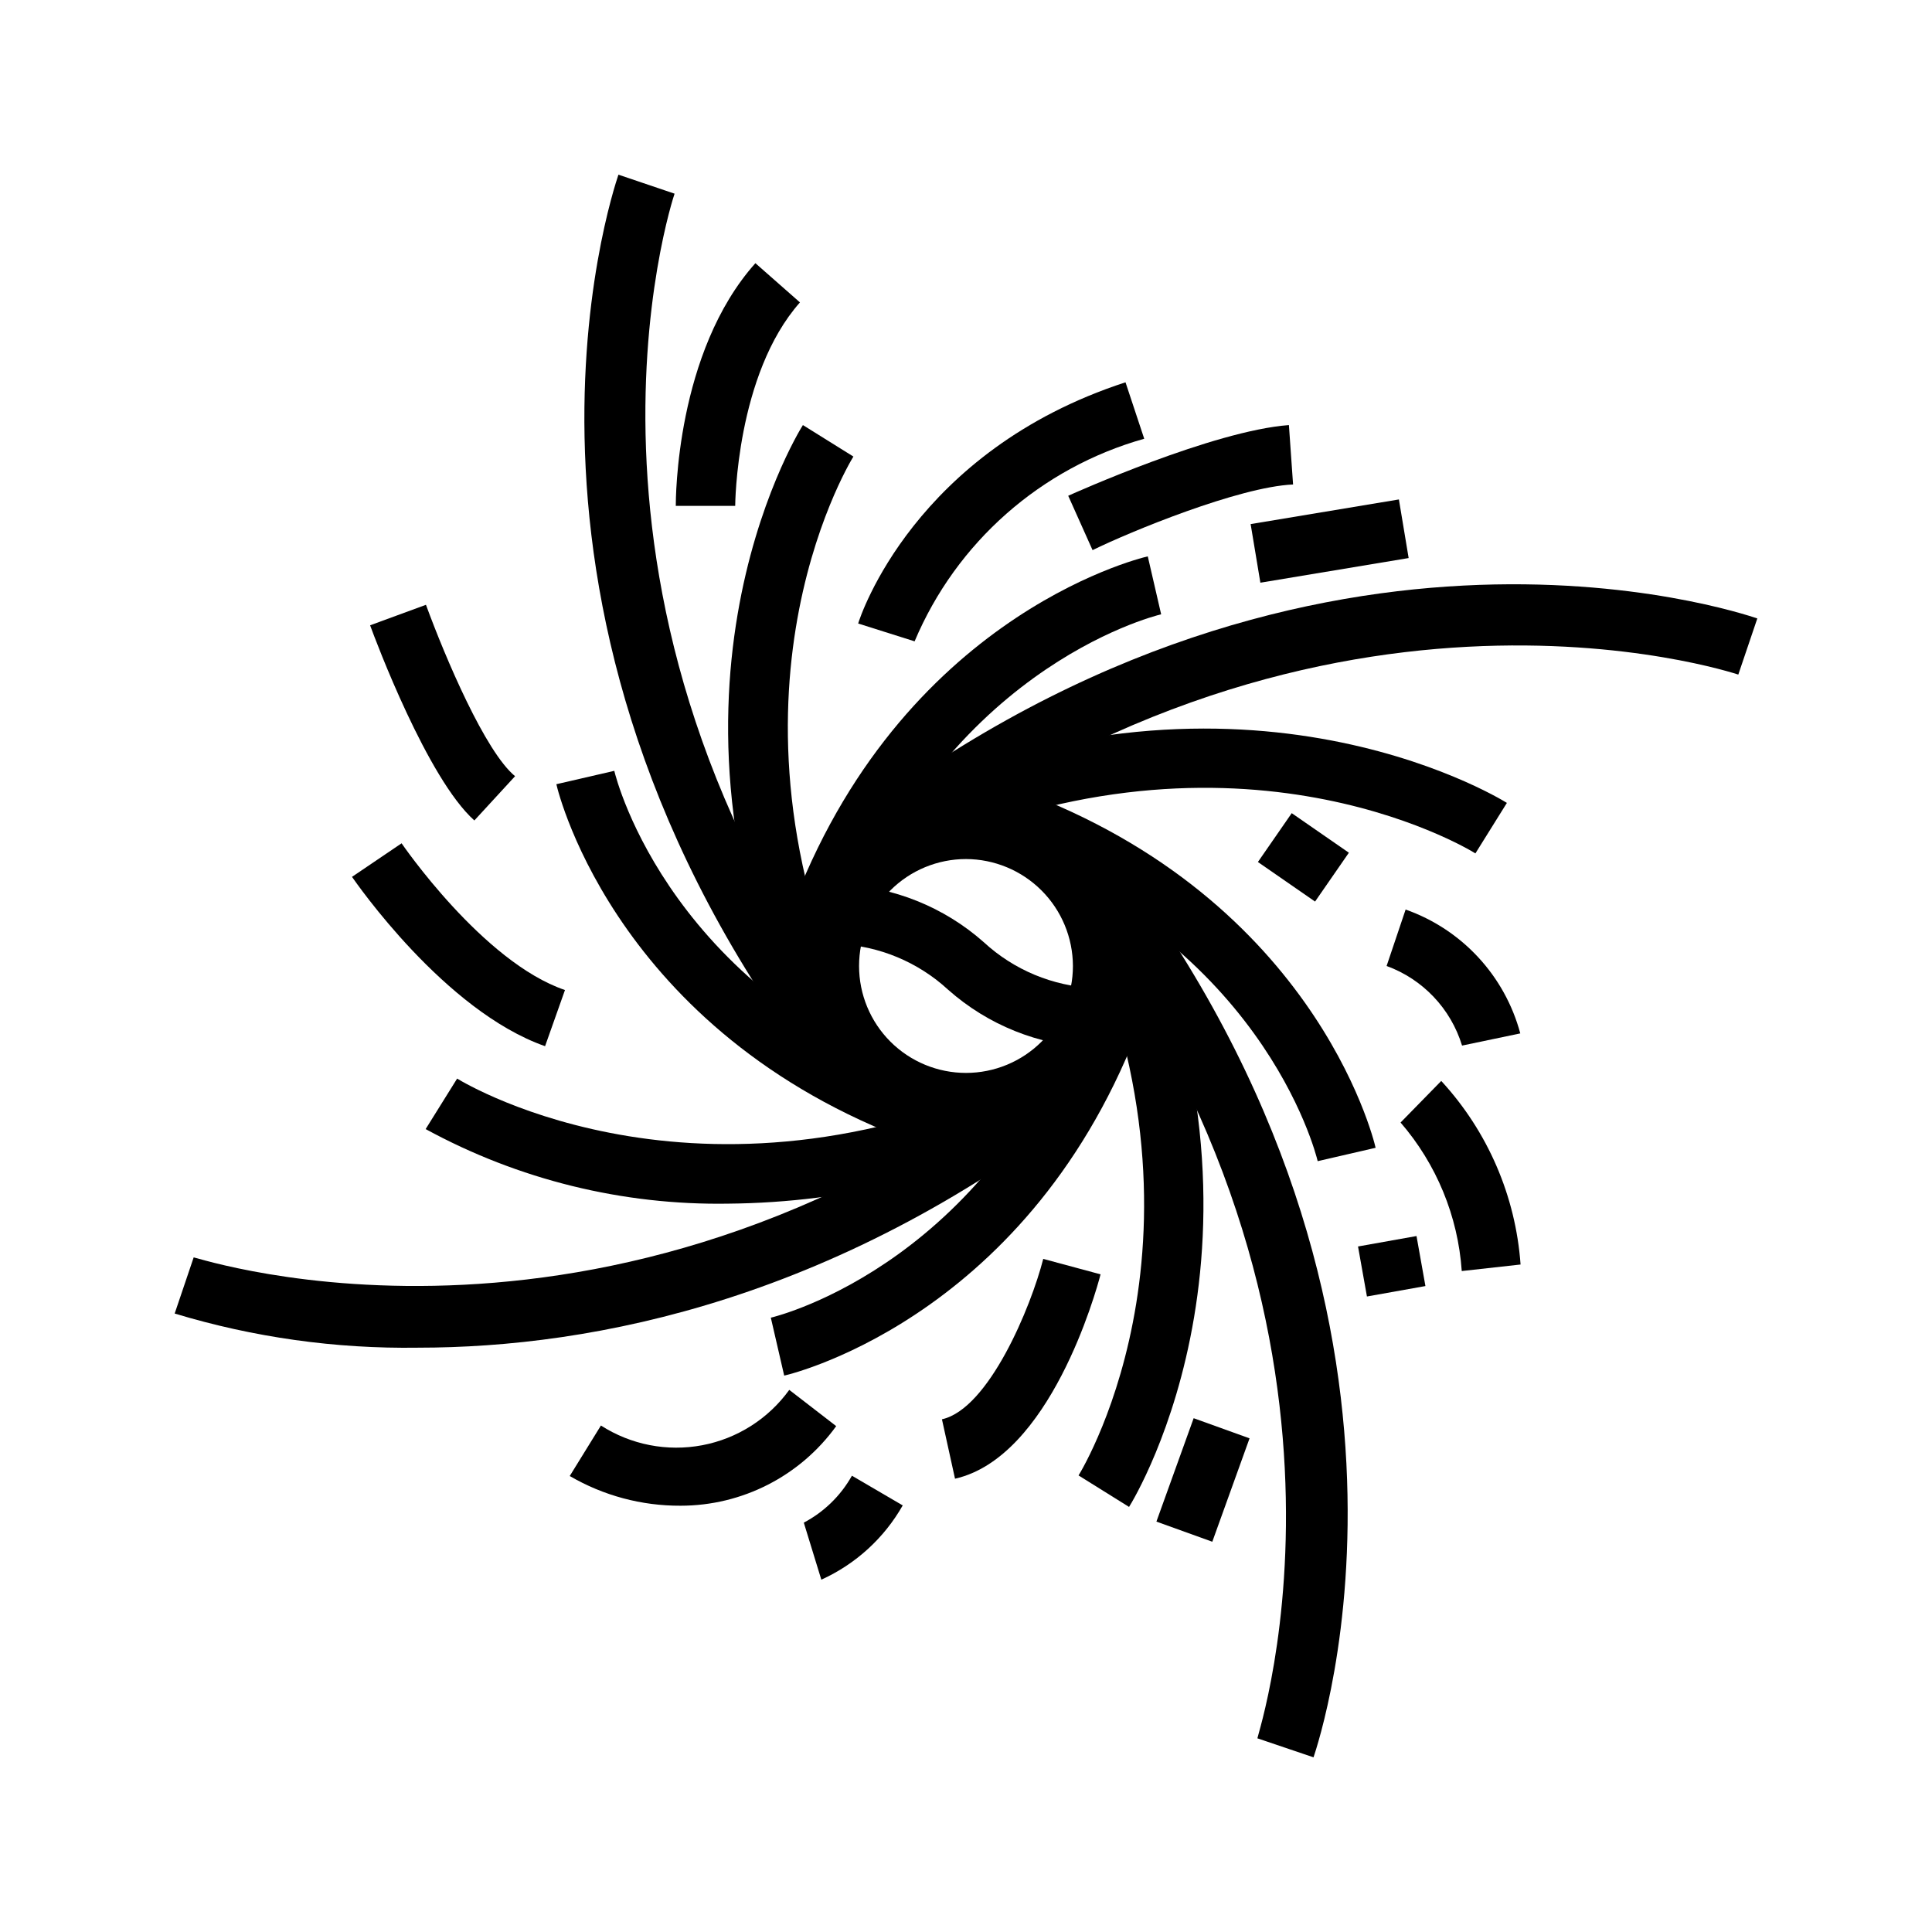
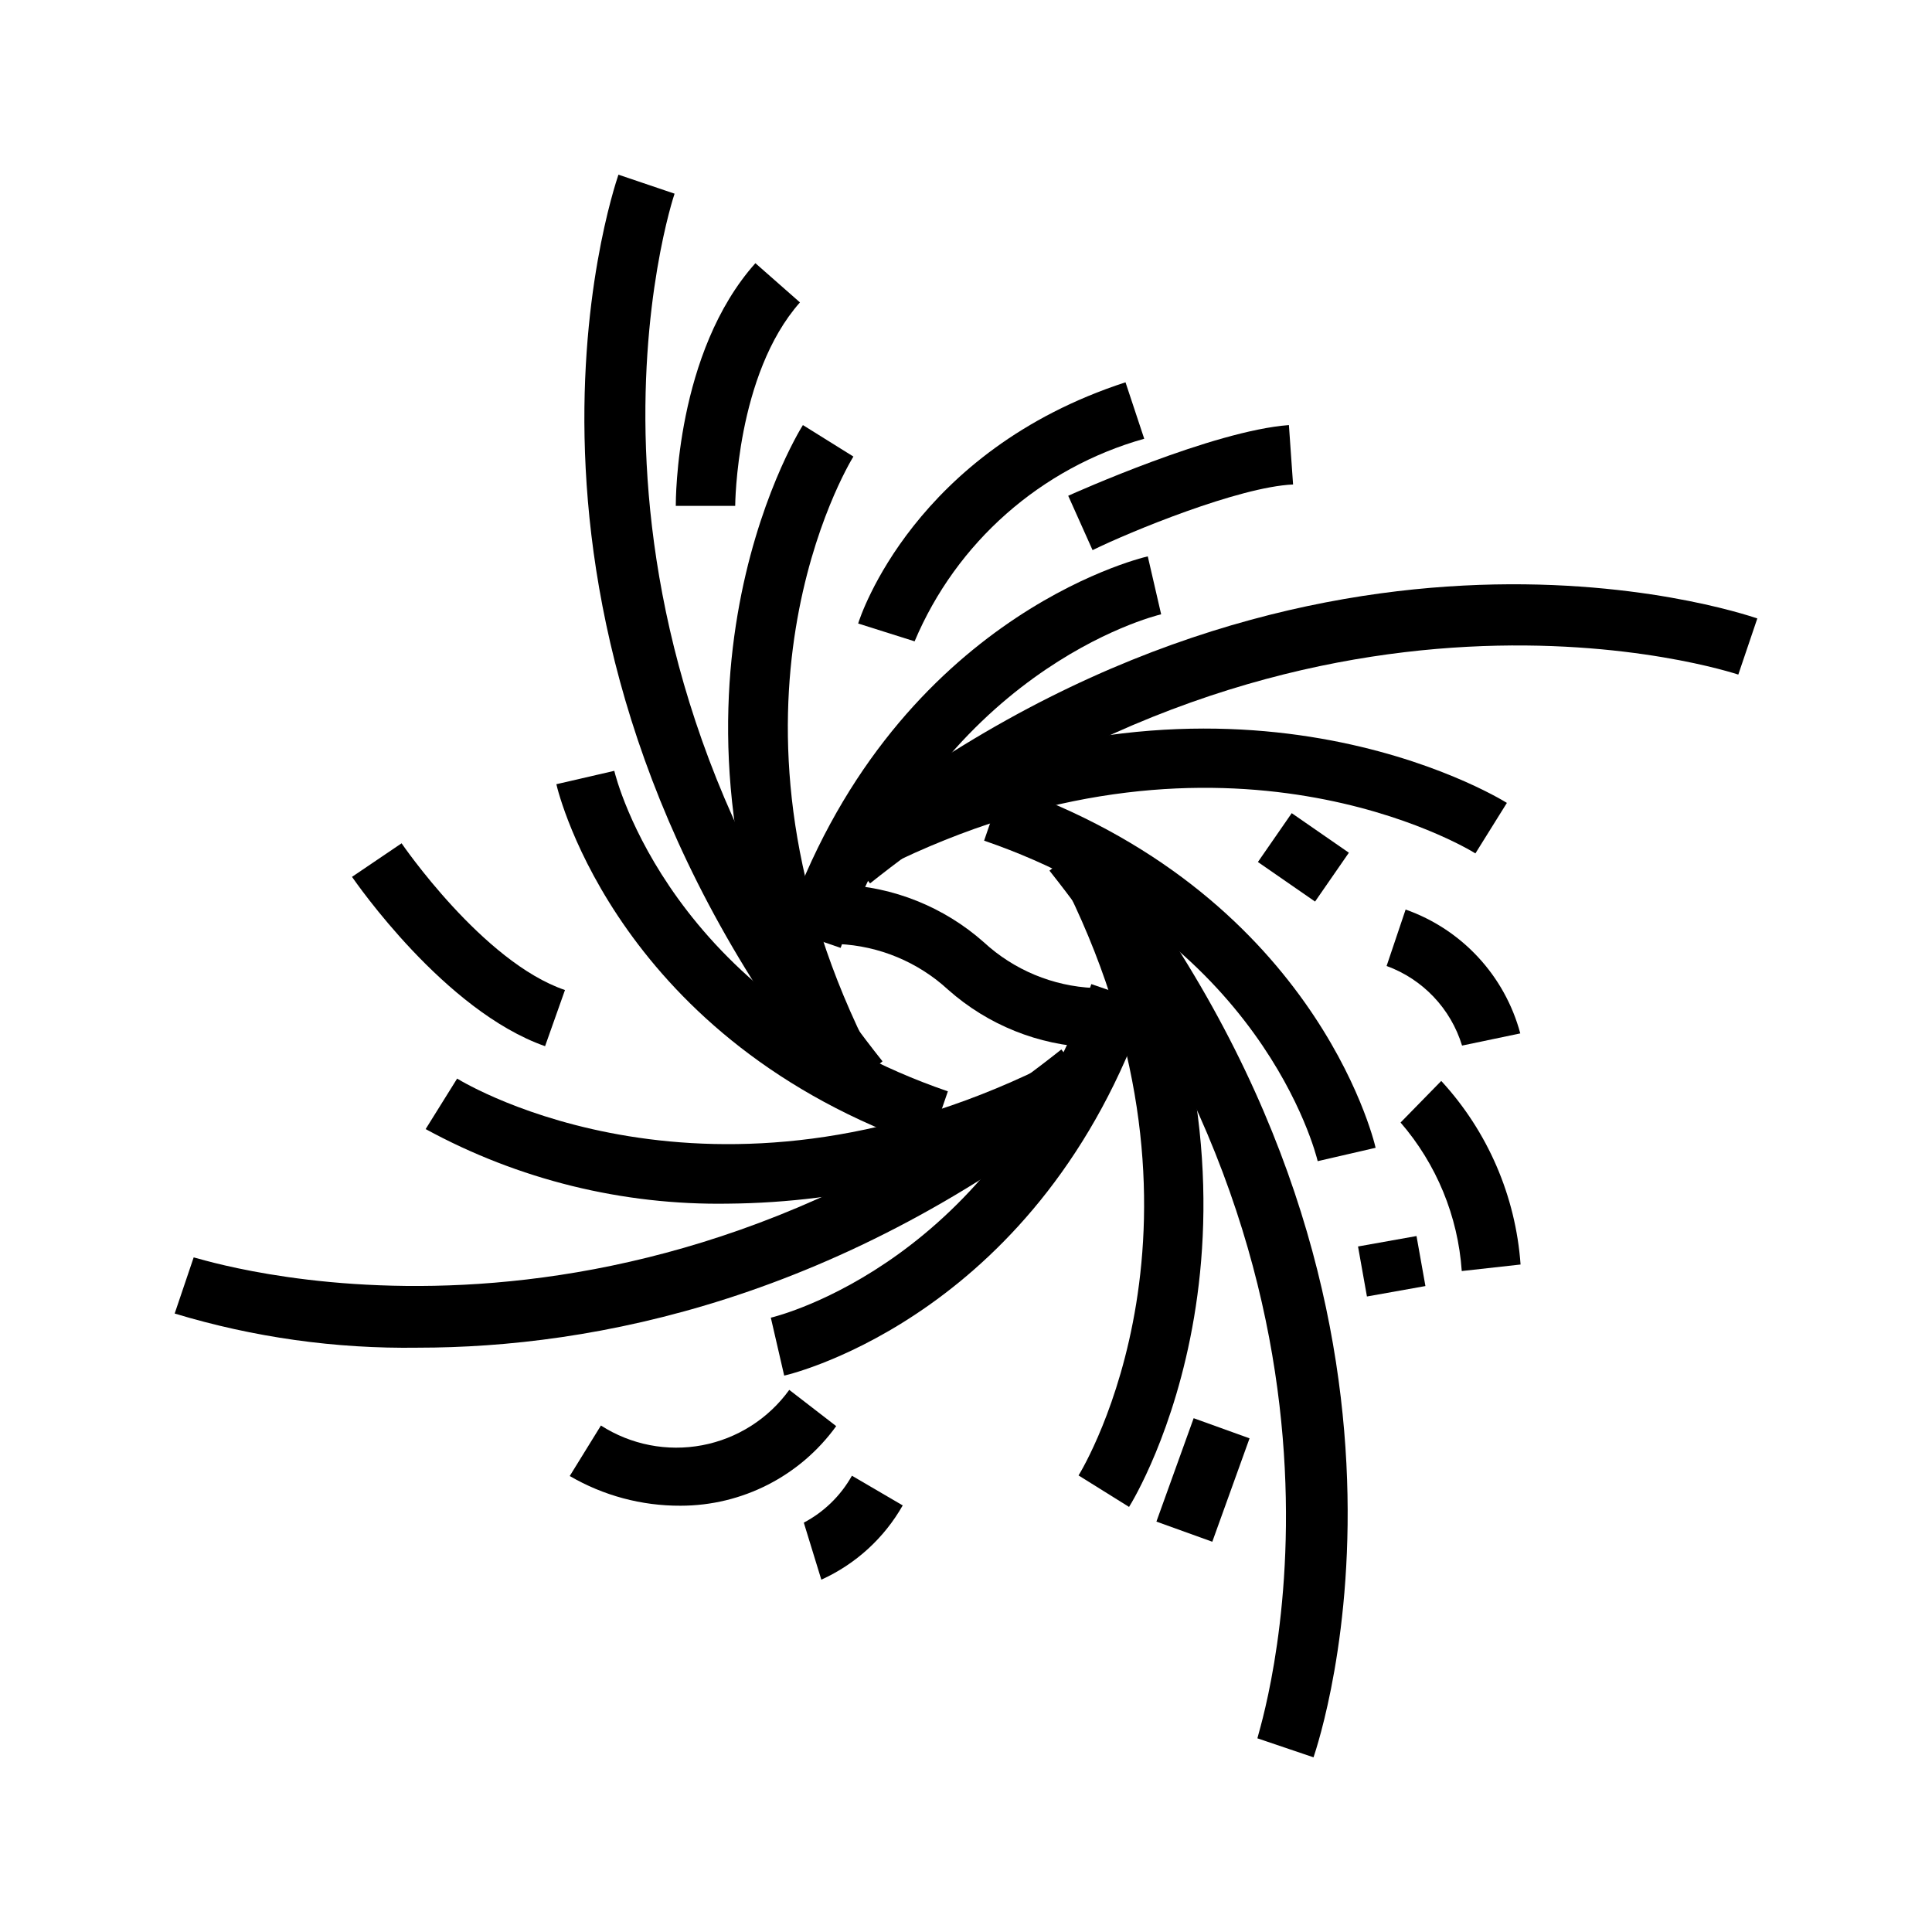
<svg xmlns="http://www.w3.org/2000/svg" fill="#000000" width="800px" height="800px" version="1.1" viewBox="144 144 512 512">
  <g>
-     <path d="m400 444.08c-11.691 0-22.906-4.644-31.172-12.91-8.27-8.27-12.914-19.48-12.914-31.172s4.644-22.906 12.914-31.172c8.266-8.27 19.48-12.914 31.172-12.914s22.902 4.644 31.172 12.914c8.266 8.266 12.91 19.48 12.91 31.172s-4.644 22.902-12.91 31.172c-8.27 8.266-19.48 12.91-31.172 12.91zm0-72.422c-7.516 0-14.727 2.984-20.039 8.301-5.316 5.312-8.301 12.523-8.301 20.039s2.984 14.723 8.301 20.039c5.312 5.312 12.523 8.297 20.039 8.297s14.723-2.984 20.039-8.297c5.312-5.316 8.297-12.523 8.297-20.039-0.02-7.512-3.012-14.707-8.32-20.016-5.312-5.312-12.508-8.305-20.016-8.324z" />
    <path d="m433.22 421.57c-14.031-0.559-27.438-5.953-37.945-15.27-7.973-7.352-18.289-11.645-29.125-12.125l0.629-15.742c14.031 0.559 27.438 5.957 37.945 15.27 7.973 7.352 18.289 11.645 29.125 12.125z" />
    <path d="m337.02 462.98c-28 0.461-55.637-6.348-80.219-19.762l8.344-13.383-4.172 6.691 4.172-6.691c2.676 1.652 67.07 40.07 155.08-2.914l6.926 14.09 0.004 0.004c-27.953 14.164-58.797 21.68-90.133 21.965z" />
    <path d="m254.76 501.15c-21.828 0.324-43.574-2.727-64.469-9.051l5.035-14.879c1.102 0 113.2 37.707 229.94-55.105l9.762 12.359c-68.09 54.16-133.98 66.676-180.27 66.676z" />
    <path d="m492.1 609.71-14.879-5.039c0-1.102 37.707-113.2-55.105-229.94l12.359-9.762c98.402 123.67 59.277 239.7 57.625 244.74z" />
    <path d="m374.57 378.11-9.762-12.359c123.83-98.715 239.86-59.512 244.9-57.859l-5.039 14.879c-1.262-0.395-113.36-37.707-230.1 55.34z" />
    <path d="m365.75 435.19c-98.637-123.83-59.512-239.86-57.859-244.9l14.879 5.035c-0.395 1.102-37.707 113.2 55.105 229.94z" />
    <path d="m358.98 427c-47.23-96.117-4.094-167.36-2.203-170.35l13.383 8.344-6.691-4.172 6.691 4.172c-1.652 2.676-40.07 67.07 2.914 155.08z" />
    <path d="m382.36 371.89-6.769-14.168c94.938-44.949 164.84-2.754 167.75-0.945l-8.344 13.383c-2.598-1.652-65.809-39.359-152.64 1.73z" />
    <path d="m443.21 543.35-13.383-8.344c1.652-2.676 40.07-67.07-2.914-155.08l14.09-6.926c47 96.113 4.098 167.36 2.207 170.35z" />
    <path d="m493.2 451.72c-0.551-2.363-15.113-59.75-88.402-84.938l5.117-14.879c81.789 28.102 98.008 93.441 98.637 96.273l-15.352 3.543 7.871-1.812z" />
    <path d="m366.78 395.2-14.879-5.117c28.102-81.789 93.441-98.008 96.273-98.637l3.543 15.352-1.812-7.871 1.812 7.871c-2.359 0.551-59.59 15.113-84.938 88.402z" />
    <path d="m390.08 448.1c-81.789-28.105-98.004-93.441-98.637-96.277l15.352-3.543c0.551 2.363 15.113 59.75 88.402 84.938z" />
    <path d="m351.82 508.55-3.543-15.352 1.812 7.871-1.812-7.871c2.363-0.551 59.75-15.113 84.938-88.402l14.879 5.117c-28.102 81.789-93.438 98.008-96.273 98.637z" />
    <path d="m323.09 278.06c0-1.652 0-40.699 21.098-64.312l11.809 10.391c-16.926 19.129-17.16 53.609-17.16 53.922z" />
    <path d="m386.38 313.96-14.957-4.723c0.551-1.891 14.957-45.738 70.848-63.922l4.961 14.957c-27.395 7.707-49.793 27.465-60.852 53.688z" />
    <path d="m433.54 289.79-6.453-14.406c1.574-0.707 38.414-17.238 58.488-18.734l1.102 15.742c-14.328 0.633-43.219 12.52-53.137 17.398z" />
    <path d="m531.46 421.09c-2.984-9.777-10.391-17.59-19.996-21.094l5.039-14.957c14.918 5.266 26.285 17.547 30.387 32.824z" />
    <path d="m531.38 480.84c-1-14.531-6.691-28.344-16.215-39.359l10.781-11.02c12.312 13.367 19.723 30.52 21.02 48.648z" />
-     <path d="m397.09 535.87-3.465-15.742c12.438-2.754 23.617-29.836 26.844-42.508l15.191 4.094c-1.258 4.875-13.457 48.488-38.57 54.156z" />
    <path d="m324.35 543.03c-10.312 0.047-20.453-2.672-29.363-7.871l8.266-13.383c7.949 5.113 17.555 6.981 26.84 5.227 9.281-1.758 17.539-7.008 23.07-14.672l12.438 9.605c-9.562 13.25-24.91 21.098-41.25 21.094z" />
    <path d="m288.45 421.25c-26.688-9.367-50.145-43.453-51.168-44.871l13.145-8.895s21.492 31.488 43.297 38.887z" />
-     <path d="m269.71 361.43c-12.438-11.098-26.137-47.625-27.629-51.719l14.801-5.434c5.195 14.168 15.742 38.965 23.617 45.422z" />
    <path d="m361.66 562.63-4.644-15.113c5.359-2.832 9.789-7.148 12.754-12.438l13.461 7.871c-4.93 8.676-12.48 15.562-21.57 19.68z" />
    <path d="m450.46 547.24 9.871-27.402 14.812 5.336-9.871 27.402z" />
    <path d="m503.89 474.33 15.5-2.766 2.363 13.254-15.5 2.766z" />
    <path d="m477.36 372.44 8.961-12.945 15.145 10.484-8.961 12.945z" />
-     <path d="m475.43 282.89 39.293-6.531 2.582 15.531-39.293 6.531z" />
  </g>
</svg>